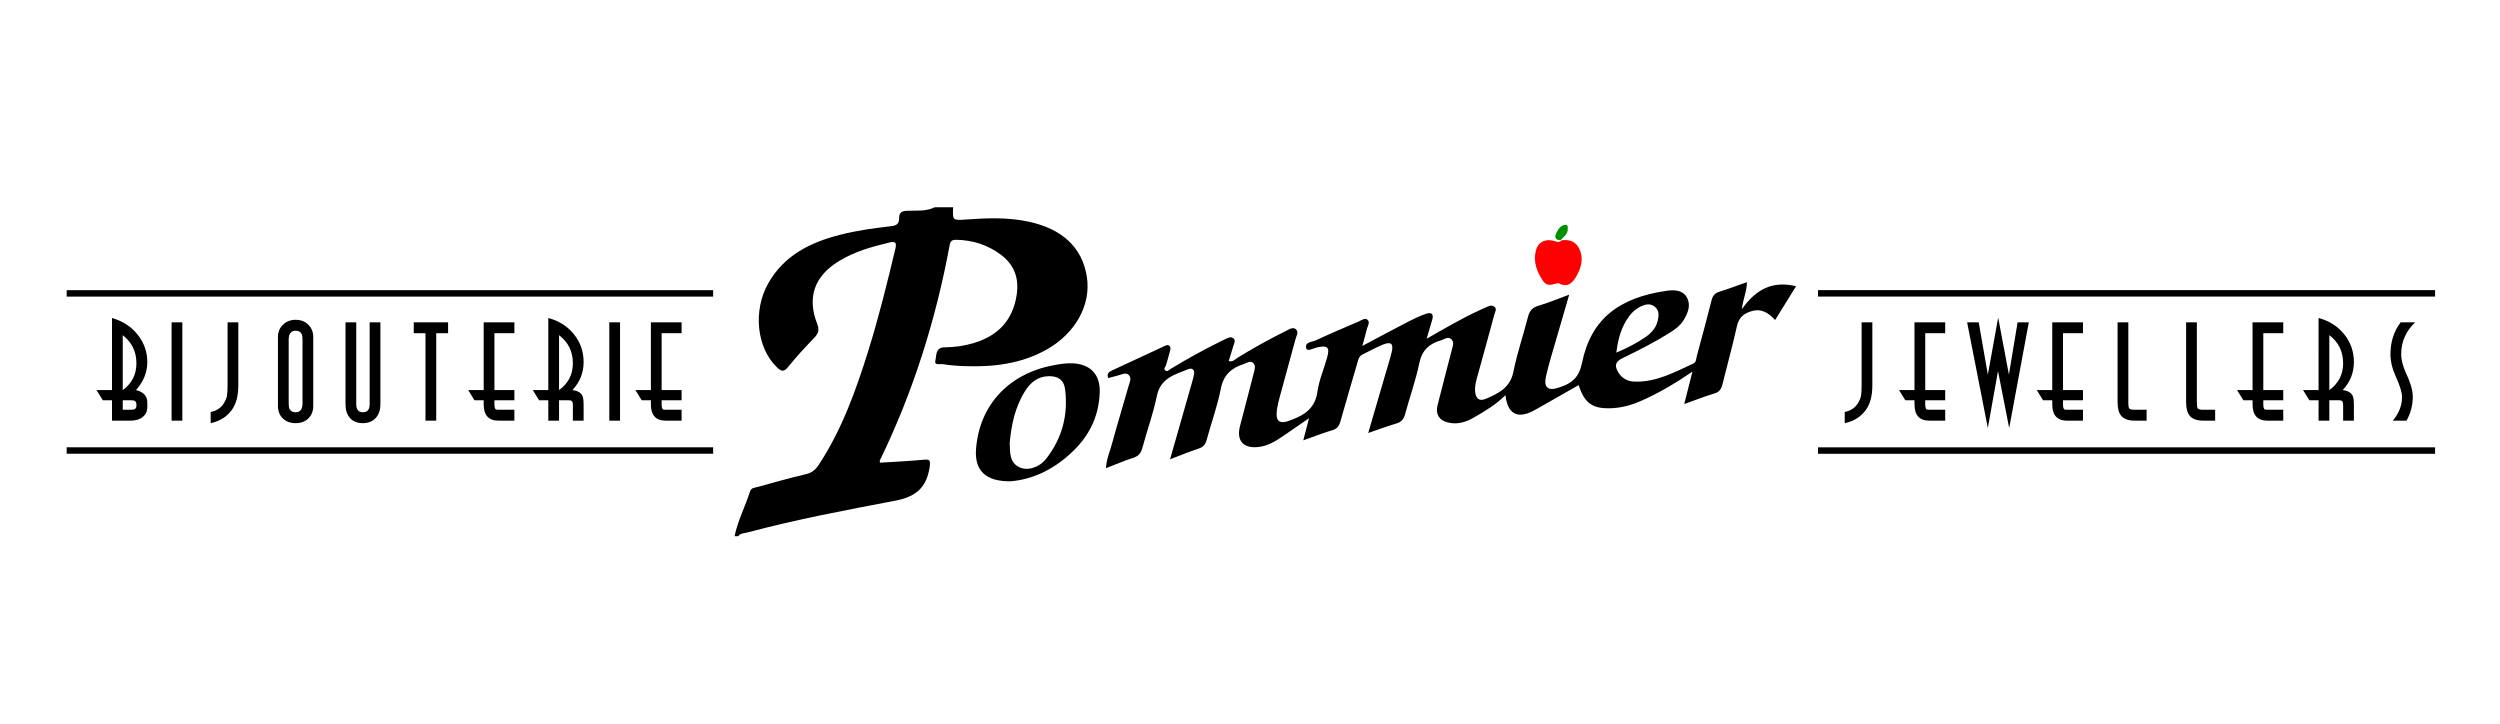
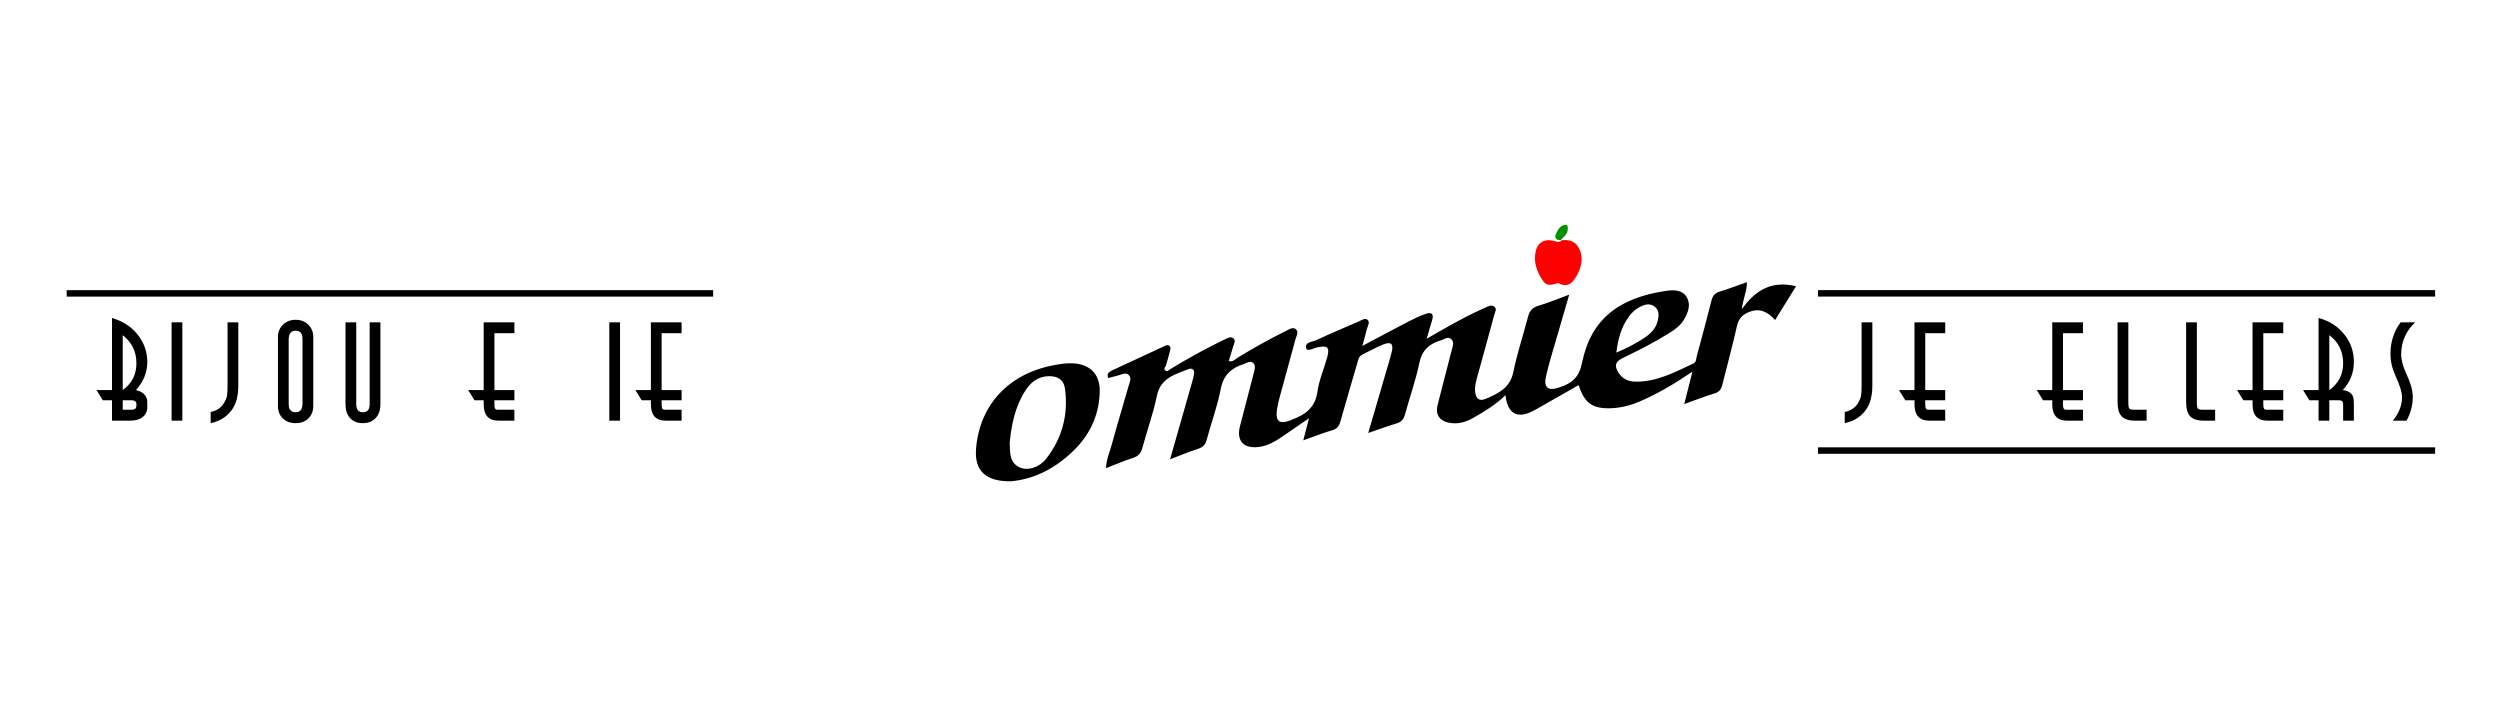
<svg xmlns="http://www.w3.org/2000/svg" version="1.1" id="Layer_2" x="0px" y="0px" width="380px" height="110px" viewBox="0 0 380 110" enable-background="new 0 0 380 110" xml:space="preserve">
  <g>
-     <path fill-rule="evenodd" clip-rule="evenodd" d="M111.653,81.5c0.492-2.37,1.625-4.518,2.356-6.805   c0.184-0.574,0.702-0.555,1.119-0.669c2.457-0.677,4.91-1.377,7.392-1.956c0.907-0.213,1.452-0.692,1.93-1.418   c3.51-5.333,5.633-11.271,7.522-17.305c1.594-5.094,2.863-10.278,4.108-15.468c0.242-1.005,0.056-1.243-0.927-1.008   c-2.669,0.637-5.296,1.376-7.662,2.832c-3.708,2.282-4.852,5.493-3.276,9.532c0.344,0.883,0.208,1.419-0.413,2.067   c-1.381,1.442-2.753,2.905-4,4.462c-0.669,0.836-1.064,0.688-1.719,0.057c-3.049-2.941-3.661-8.539-1.345-12.693   c2.378-4.265,6.33-6.24,10.819-7.407c2.61-0.678,5.284-1.044,7.956-1.348c0.862-0.098,1.158-0.476,1.15-1.177   c-0.011-1.027,0.529-1.143,1.395-1.165c1.351-0.036,2.745,0.11,4.023-0.531c0.931,0,1.861,0,2.792,0   c-0.083,2.021-0.083,2.011,1.999,1.862c3.159-0.226,6.324-0.347,9.445,0.321c5.204,1.115,8.186,3.964,8.882,8.384   c0.668,4.244-1.7,8.553-6.048,11.028c-3.898,2.22-8.151,2.708-12.527,2.558c-1.113-0.039-2.232-0.123-3.329-0.3   c-0.396-0.064-1.313,0.22-1.125-0.519c0.193-0.753-0.028-2.031,1.391-2.04c1.543-0.009,3.059-0.232,4.533-0.68   c3.623-1.103,5.843-3.45,6.436-7.265c0.394-2.532-0.343-4.593-2.404-6.136c-1.998-1.494-4.259-2.216-6.751-2.265   c-0.595-0.012-0.9,0.123-1.025,0.797c-2.11,11.377-5.546,22.327-10.619,32.744c-0.017,0.035,0.002,0.087,0.015,0.34   c2.137-0.138,4.282-0.229,6.416-0.434c1.046-0.1,1.355-0.13,1.128,1.218c-0.527,3.134-2.173,4.418-5.293,5.009   c-7.517,1.42-15.042,2.854-22.444,4.825c-0.464,0.123-1.012,0.083-1.34,0.552C112.026,81.5,111.839,81.5,111.653,81.5z" />
    <path fill-rule="evenodd" clip-rule="evenodd" d="M198.098,66.932c0.31-1.188,0.539-2.072,0.874-3.362   c-1.407,0.969-2.515,1.731-3.623,2.492c-1.229,0.843-2.45,1.683-3.995,1.874c-2.34,0.289-3.456-0.917-2.873-3.178   c0.694-2.697,1.418-5.39,2.099-8.091c0.121-0.479,0.325-1.067-0.071-1.47c-0.443-0.451-0.97-0.022-1.427,0.123   c-1.869,0.594-3.108,1.635-3.521,3.775c-0.508,2.634-1.453,5.182-2.154,7.782c-0.191,0.71-0.531,1.084-1.235,1.315   c-1.392,0.456-2.75,1.022-4.322,1.619c1.169-4.091,2.275-7.956,3.376-11.822c0.102-0.356,0.19-0.719,0.26-1.082   c0.141-0.728-0.287-1.028-0.87-0.793c-2.02,0.816-4.211,1.329-4.771,4.055c-0.549,2.675-1.489,5.268-2.205,7.91   c-0.214,0.789-0.584,1.252-1.394,1.511c-1.369,0.438-2.693,1.014-4.139,1.572c0.059-1.328,0.576-2.473,0.897-3.651   c0.807-2.955,1.7-5.886,2.538-8.832c0.159-0.563,0.526-1.237,0.004-1.706c-0.443-0.397-1.058-0.05-1.588,0.09   c-0.488,0.129-0.975,0.261-1.504,0.403c-0.275-0.673,0.095-0.937,0.595-1.168c2.613-1.208,5.222-2.427,7.833-3.64   c0.288-0.133,0.61-0.348,0.891-0.066c0.266,0.268,0.09,0.629,0.018,0.93c-0.162,0.676-0.37,1.341-0.564,2.009   c-0.072,0.248-0.407,0.487-0.137,0.744c0.326,0.311,0.588-0.043,0.844-0.199c2.418-1.482,4.905-2.842,7.442-4.11   c0.25-0.125,0.5-0.245,0.753-0.363c0.421-0.195,0.903-0.502,1.312-0.208c0.47,0.339,0.117,0.853-0.001,1.279   c-0.207,0.733-0.444,1.458-0.673,2.203c0.636,0.185,0.942-0.256,1.308-0.48c2.378-1.46,4.809-2.827,7.313-4.057   c0.49-0.241,1.078-0.682,1.557-0.322c0.527,0.395,0.104,1.036-0.034,1.55c-0.784,2.914-1.593,5.821-2.383,8.734   c-0.168,0.628-0.331,1.262-0.425,1.902c-0.269,1.861,0.356,2.347,2.085,1.66c0.088-0.034,0.172-0.075,0.259-0.107   c2.006-0.742,3.473-1.844,3.804-4.228c0.248-1.773,0.998-3.472,1.479-5.216c0.422-1.526,0.072-1.85-1.484-1.52   c-0.578,0.122-1.519,0.684-1.682,0.177c-0.328-1.013,0.885-0.974,1.47-1.25c2.142-1.011,4.328-1.923,6.502-2.864   c0.418-0.181,0.925-0.573,1.298-0.274c0.471,0.376,0.053,0.943-0.066,1.417c-0.195,0.8-0.425,1.593-0.692,2.58   c2.438-1.292,4.698-2.511,6.978-3.691c0.865-0.447,1.753-0.866,2.669-1.188c0.827-0.292,1.263-0.009,0.96,0.954   c-0.272,0.871-0.515,1.751-0.829,2.831c2.738-1.574,5.263-3.047,7.917-4.28c0.334-0.157,0.682-0.294,1.015-0.458   c0.428-0.212,0.913-0.44,1.321-0.158c0.492,0.341,0.125,0.863,0.016,1.271c-0.815,3.05-1.662,6.091-2.503,9.135   c-0.235,0.852-0.503,1.71-0.394,2.6c0.116,0.945,0.573,1.465,1.62,1.02c1.941-0.826,3.707-1.683,4.198-4.136   c0.563-2.815,1.501-5.554,2.217-8.341c0.23-0.9,0.653-1.396,1.577-1.666c1.503-0.44,2.954-1.054,4.68-1.687   c-0.674,2.315-1.296,4.426-1.901,6.542c-0.562,1.962-1.184,3.91-1.632,5.898c-0.384,1.694,0.369,2.263,1.994,1.665   c0.043-0.017,0.089-0.026,0.133-0.041c1.831-0.594,2.909-1.491,3.36-3.713c1.347-6.628,5.601-9.912,12.894-10.944   c1.085-0.153,2.374-0.132,3.017,0.976c0.672,1.155,0.209,2.352-0.433,3.428c-0.512,0.861-1.298,1.447-2.131,1.972   c-2.286,1.438-4.69,2.655-7.118,3.827c-1.165,0.563-1.373,1.147-0.694,2.243c0.558,0.903,1.439,1.335,2.46,1.367   c3.292,0.103,6.092-1.448,8.952-2.766c0.419-0.192,0.388-0.711,0.493-1.103c0.76-2.825,1.527-5.647,2.242-8.483   c0.179-0.706,0.501-1.104,1.209-1.322c1.361-0.418,2.694-0.928,4.17-1.446c0.006,1.35-0.563,2.437-0.775,4.122   c2.159-3.081,4.705-4.361,8.246-3.504c-1.105,1.786-2.125,3.428-3.186,5.139c-1.038-1.135-2.128-1.8-3.641-1.328   c-1.154,0.36-1.876,0.961-2.16,2.246c-0.661,2.991-1.49,5.943-2.221,8.918c-0.171,0.686-0.459,1.105-1.197,1.325   c-1.495,0.447-2.952,1.025-4.595,1.61c0.421-1.659,0.799-3.159,1.246-4.924c-2.696,1.824-5.237,3.339-7.969,4.513   c-1.426,0.612-2.889,0.997-4.445,1.048c-2.769,0.089-3.993-0.755-4.877-3.518c-1.893,1.077-3.763,2.143-5.632,3.206   c-0.445,0.253-0.887,0.513-1.342,0.745c-2.371,1.21-3.839,0.409-4.152-2.419c-1.48,1.455-3.171,2.457-4.874,3.438   c-1.203,0.692-2.483,1.051-3.874,0.712c-1.333-0.323-1.919-1.261-1.581-2.606c0.698-2.792,1.44-5.573,2.151-8.362   c0.146-0.571,0.443-1.23-0.069-1.704c-0.5-0.459-1.058,0.04-1.564,0.185c-1.755,0.506-2.88,1.48-3.283,3.453   c-0.539,2.63-1.47,5.18-2.168,7.78c-0.205,0.763-0.567,1.182-1.322,1.406c-1.359,0.406-2.692,0.902-4.279,1.445   c0.933-3.194,1.8-6.157,2.663-9.122c0.312-1.069,0.654-2.131,0.913-3.214c0.291-1.231-0.107-1.591-1.308-1.114   c-1.073,0.426-2.082,1.015-3.128,1.513c-0.592,0.281-0.665,0.848-0.819,1.375c-0.857,2.941-1.725,5.881-2.555,8.829   c-0.193,0.681-0.502,1.095-1.229,1.312C201.094,65.811,199.72,66.355,198.098,66.932z M245.684,53.594   c1.614-0.665,3.046-1.417,4.387-2.328c0.896-0.608,1.635-1.386,1.896-2.488c0.186-0.787,0.277-1.606-0.46-2.174   c-0.719-0.555-1.507-0.336-2.23,0.035c-0.667,0.342-1.219,0.842-1.665,1.451C246.43,49.703,245.933,51.546,245.684,53.594z" />
    <path fill-rule="evenodd" clip-rule="evenodd" fill="#FF0000" d="M237.489,36.512c1.168-0.129,2.105,0.281,2.593,1.361   c0.643,1.422,0.266,2.814-0.454,4.088c-0.569,1.007-1.329,1.823-2.665,1.112c-0.041-0.021-0.09-0.052-0.13-0.044   c-0.817,0.168-1.625,0.659-2.32-0.375c-0.949-1.411-1.478-2.89-1.061-4.571c0.31-1.25,1.379-1.821,2.688-1.479   c0.458,0.12,0.861,0.37,1.248-0.095C237.387,36.508,237.489,36.512,237.489,36.512z" />
    <path fill-rule="evenodd" clip-rule="evenodd" fill="#009100" d="M237.209,36.512c0,0-0.101-0.003-0.1-0.003   c-0.905-0.072-0.768-0.651-0.507-1.176c0.286-0.577,0.685-1.146,1.406-1.163c0.32-0.008,0.299,0.389,0.292,0.672   C238.281,35.628,237.657,36.01,237.209,36.512z" />
    <g>
      <path d="M163.05,55.223c-1.035-0.049-2.036,0.127-3.036,0.32c-6.773,1.313-11.155,6.096-11.657,12.708    c-0.243,3.196,1.371,4.942,5.229,4.906c3.528-0.267,7.054-2.006,9.969-5.04c2.283-2.377,3.503-5.217,3.602-8.509    C167.238,56.907,165.731,55.352,163.05,55.223z M159.026,69.717c-1.105,1.414-2.918,1.882-4.101,1.295    c-1.483-0.736-1.393-2.159-1.45-3.678c0.24-2.686,0.792-5.451,2.348-7.91c0.801-1.266,1.879-2.179,3.48-2.241    c1.454-0.059,2.394,0.506,2.584,1.962C162.396,63.038,161.446,66.621,159.026,69.717z" />
    </g>
    <g>
      <path d="M22.391,61.857c0,0.637-0.23,1.144-0.689,1.519c-0.46,0.375-1.079,0.563-1.856,0.563h-2.822v-3.101h-1.4l-0.955-1.549    h2.354V48.335c1.626,0.467,2.928,1.313,3.903,2.537c0.977,1.225,1.465,2.615,1.465,4.172c0,1.543-0.573,2.958-1.719,4.246    c1.146,0.282,1.719,0.912,1.719,1.889V61.857z M20.735,55.213c0-1.769-0.693-3.191-2.079-4.267v8.344    C20.042,58.299,20.735,56.94,20.735,55.213z M20.735,61.676v-0.23c0-0.404-0.248-0.606-0.743-0.606h-1.336v1.443h1.336    C20.487,62.282,20.735,62.08,20.735,61.676z" />
      <path d="M27.715,63.939h-1.634V48.993h1.634V63.939z" />
      <path d="M36.223,58.589c0,1.558-0.318,2.781-0.955,3.673c-0.764,1.075-1.846,1.762-3.246,2.06v-1.698    c0.919-0.185,1.598-0.645,2.037-1.381c0.226-0.382,0.371-0.729,0.435-1.04c0.063-0.312,0.095-0.85,0.095-1.613v-9.596h1.633    V58.589z" />
      <path d="M47.615,61.709c0,0.779-0.247,1.408-0.742,1.89c-0.496,0.481-1.139,0.723-1.931,0.723c-0.807,0-1.457-0.241-1.953-0.723    c-0.494-0.481-0.742-1.11-0.742-1.89V51.222c0-0.75,0.254-1.373,0.764-1.868c0.509-0.496,1.153-0.744,1.931-0.744    c0.777,0,1.417,0.248,1.92,0.744c0.502,0.495,0.753,1.118,0.753,1.868V61.709z M45.982,61.285v-9.66    c0-0.396-0.043-0.679-0.128-0.849c-0.169-0.34-0.473-0.51-0.912-0.51c-0.708,0-1.061,0.453-1.061,1.359v9.66    c0,0.41,0.042,0.7,0.127,0.87c0.169,0.339,0.48,0.51,0.933,0.51C45.635,62.665,45.982,62.205,45.982,61.285z" />
      <path d="M57.82,61.455c0,0.877-0.241,1.574-0.722,2.09c-0.48,0.518-1.131,0.776-1.951,0.776s-1.463-0.255-1.931-0.766    c-0.467-0.508-0.699-1.209-0.699-2.101V48.993h1.633v12.442c0,0.82,0.339,1.229,1.018,1.229c0.679,0,1.019-0.409,1.019-1.229    V48.993h1.634V61.455z" />
-       <path d="M68.11,50.649h-1.803v13.29h-1.634v-13.29h-1.782v-1.656h5.219V50.649z" />
      <path d="M78.187,63.939h-2.418c-1.5,0-2.249-0.828-2.249-2.484v-0.616h-1.4l-0.955-1.549h2.355V48.993h4.667v1.656h-3.034v8.641    h3.034v1.549h-3.034v0.606c0,0.461,0.077,0.726,0.233,0.796c0.085,0.028,0.212,0.041,0.382,0.041h2.418V63.939z" />
-       <path d="M88.71,63.939h-1.634v-2.356c0-0.354-0.071-0.574-0.212-0.659c-0.085-0.057-0.248-0.085-0.488-0.085h-1.4v3.101h-1.634    v-3.101h-1.4l-0.955-1.549h2.355V48.335c1.627,0.439,2.928,1.267,3.904,2.484c0.976,1.217,1.464,2.619,1.464,4.204    c0,1.627-0.566,3.05-1.698,4.268c0.721,0.084,1.216,0.354,1.486,0.806c0.141,0.241,0.212,0.736,0.212,1.487V63.939z     M87.076,55.213c0-1.783-0.7-3.205-2.101-4.267v8.344C86.376,58.285,87.076,56.926,87.076,55.213z" />
      <path d="M94.247,63.939h-1.633V48.993h1.633V63.939z" />
      <path d="M103.604,63.939h-2.419c-1.5,0-2.25-0.828-2.25-2.484v-0.616h-1.4l-0.954-1.549h2.354V48.993h4.668v1.656h-3.034v8.641    h3.034v1.549h-3.034v0.606c0,0.461,0.078,0.726,0.233,0.796c0.085,0.028,0.212,0.041,0.382,0.041h2.419V63.939z" />
    </g>
    <g>
      <path d="M284.596,58.589c0,1.558-0.318,2.781-0.954,3.673c-0.763,1.075-1.845,1.762-3.245,2.06v-1.698    c0.918-0.185,1.598-0.645,2.037-1.381c0.225-0.382,0.371-0.729,0.435-1.04c0.063-0.312,0.095-0.85,0.095-1.613v-9.596h1.633    V58.589z" />
      <path d="M295.671,63.939h-2.42c-1.498,0-2.248-0.828-2.248-2.484v-0.616h-1.399l-0.955-1.549h2.354V48.993h4.668v1.656h-3.034    v8.641h3.034v1.549h-3.034v0.606c0,0.461,0.077,0.726,0.233,0.796c0.085,0.028,0.213,0.041,0.381,0.041h2.42V63.939z" />
-       <path d="M308.379,48.993L305.408,65l-0.025,0.002l-1.68-8.577l-0.012-0.001L302.161,65h-0.021l-3.138-16.007h1.762l1.378,7.897    h0.021l1.549-8.556h0.021l1.612,8.556l0.016-0.001l1.313-7.896H308.379z" />
      <path d="M316.611,63.939h-2.42c-1.498,0-2.248-0.828-2.248-2.484v-0.616h-1.4l-0.955-1.549h2.355V48.993h4.668v1.656h-3.034v8.641    h3.034v1.549h-3.034v0.606c0,0.461,0.077,0.726,0.233,0.796c0.084,0.028,0.211,0.041,0.381,0.041h2.42V63.939z" />
      <path d="M326.284,63.939h-1.804c-0.975,0-1.669-0.256-2.078-0.766c-0.354-0.438-0.53-1.124-0.53-2.059V48.993h1.634v12.103    c0,0.553,0.049,0.887,0.148,1.006c0.099,0.121,0.375,0.181,0.826,0.181h1.804V63.939z" />
      <path d="M336.702,63.939h-1.804c-0.977,0-1.67-0.256-2.08-0.766c-0.353-0.438-0.53-1.124-0.53-2.059V48.993h1.634v12.103    c0,0.553,0.05,0.887,0.149,1.006c0.099,0.121,0.374,0.181,0.827,0.181h1.804V63.939z" />
      <path d="M347.054,63.939h-2.417c-1.5,0-2.249-0.828-2.249-2.484v-0.616h-1.401l-0.954-1.549h2.355V48.993h4.666v1.656h-3.032    v8.641h3.032v1.549h-3.032v0.606c0,0.461,0.078,0.726,0.232,0.796c0.085,0.028,0.213,0.041,0.383,0.041h2.417V63.939z" />
      <path d="M357.791,63.939h-1.635v-2.356c0-0.354-0.07-0.574-0.212-0.659c-0.085-0.057-0.247-0.085-0.488-0.085h-1.399v3.101h-1.635    v-3.101h-1.398l-0.956-1.549h2.354V48.335c1.627,0.439,2.929,1.267,3.905,2.484c0.976,1.217,1.464,2.619,1.464,4.204    c0,1.627-0.566,3.05-1.698,4.268c0.722,0.084,1.217,0.354,1.484,0.806c0.143,0.241,0.214,0.736,0.214,1.487V63.939z     M356.156,55.213c0-1.783-0.7-3.205-2.1-4.267v8.344C355.456,58.285,356.156,56.926,356.156,55.213z" />
      <path d="M367.104,48.993c-1.415,1.345-2.121,2.958-2.121,4.84c0,0.878,0.254,1.861,0.764,2.951    c0.664,1.416,0.997,2.583,0.997,3.503c0,1.303-0.318,2.52-0.954,3.652h-2.079c0.933-1.133,1.399-2.321,1.399-3.567    c0-0.707-0.312-1.741-0.934-3.1c-0.551-1.203-0.827-2.349-0.827-3.439c0-1.854,0.516-3.468,1.549-4.84H367.104z" />
    </g>
    <rect x="10.134" y="44.107" fill-rule="evenodd" clip-rule="evenodd" width="98.263" height="0.978" />
-     <rect x="10.134" y="67.989" fill-rule="evenodd" clip-rule="evenodd" width="98.263" height="0.979" />
    <rect x="276.338" y="44.099" fill-rule="evenodd" clip-rule="evenodd" width="93.796" height="0.979" />
    <rect x="276.338" y="67.996" fill-rule="evenodd" clip-rule="evenodd" width="93.796" height="0.979" />
  </g>
</svg>